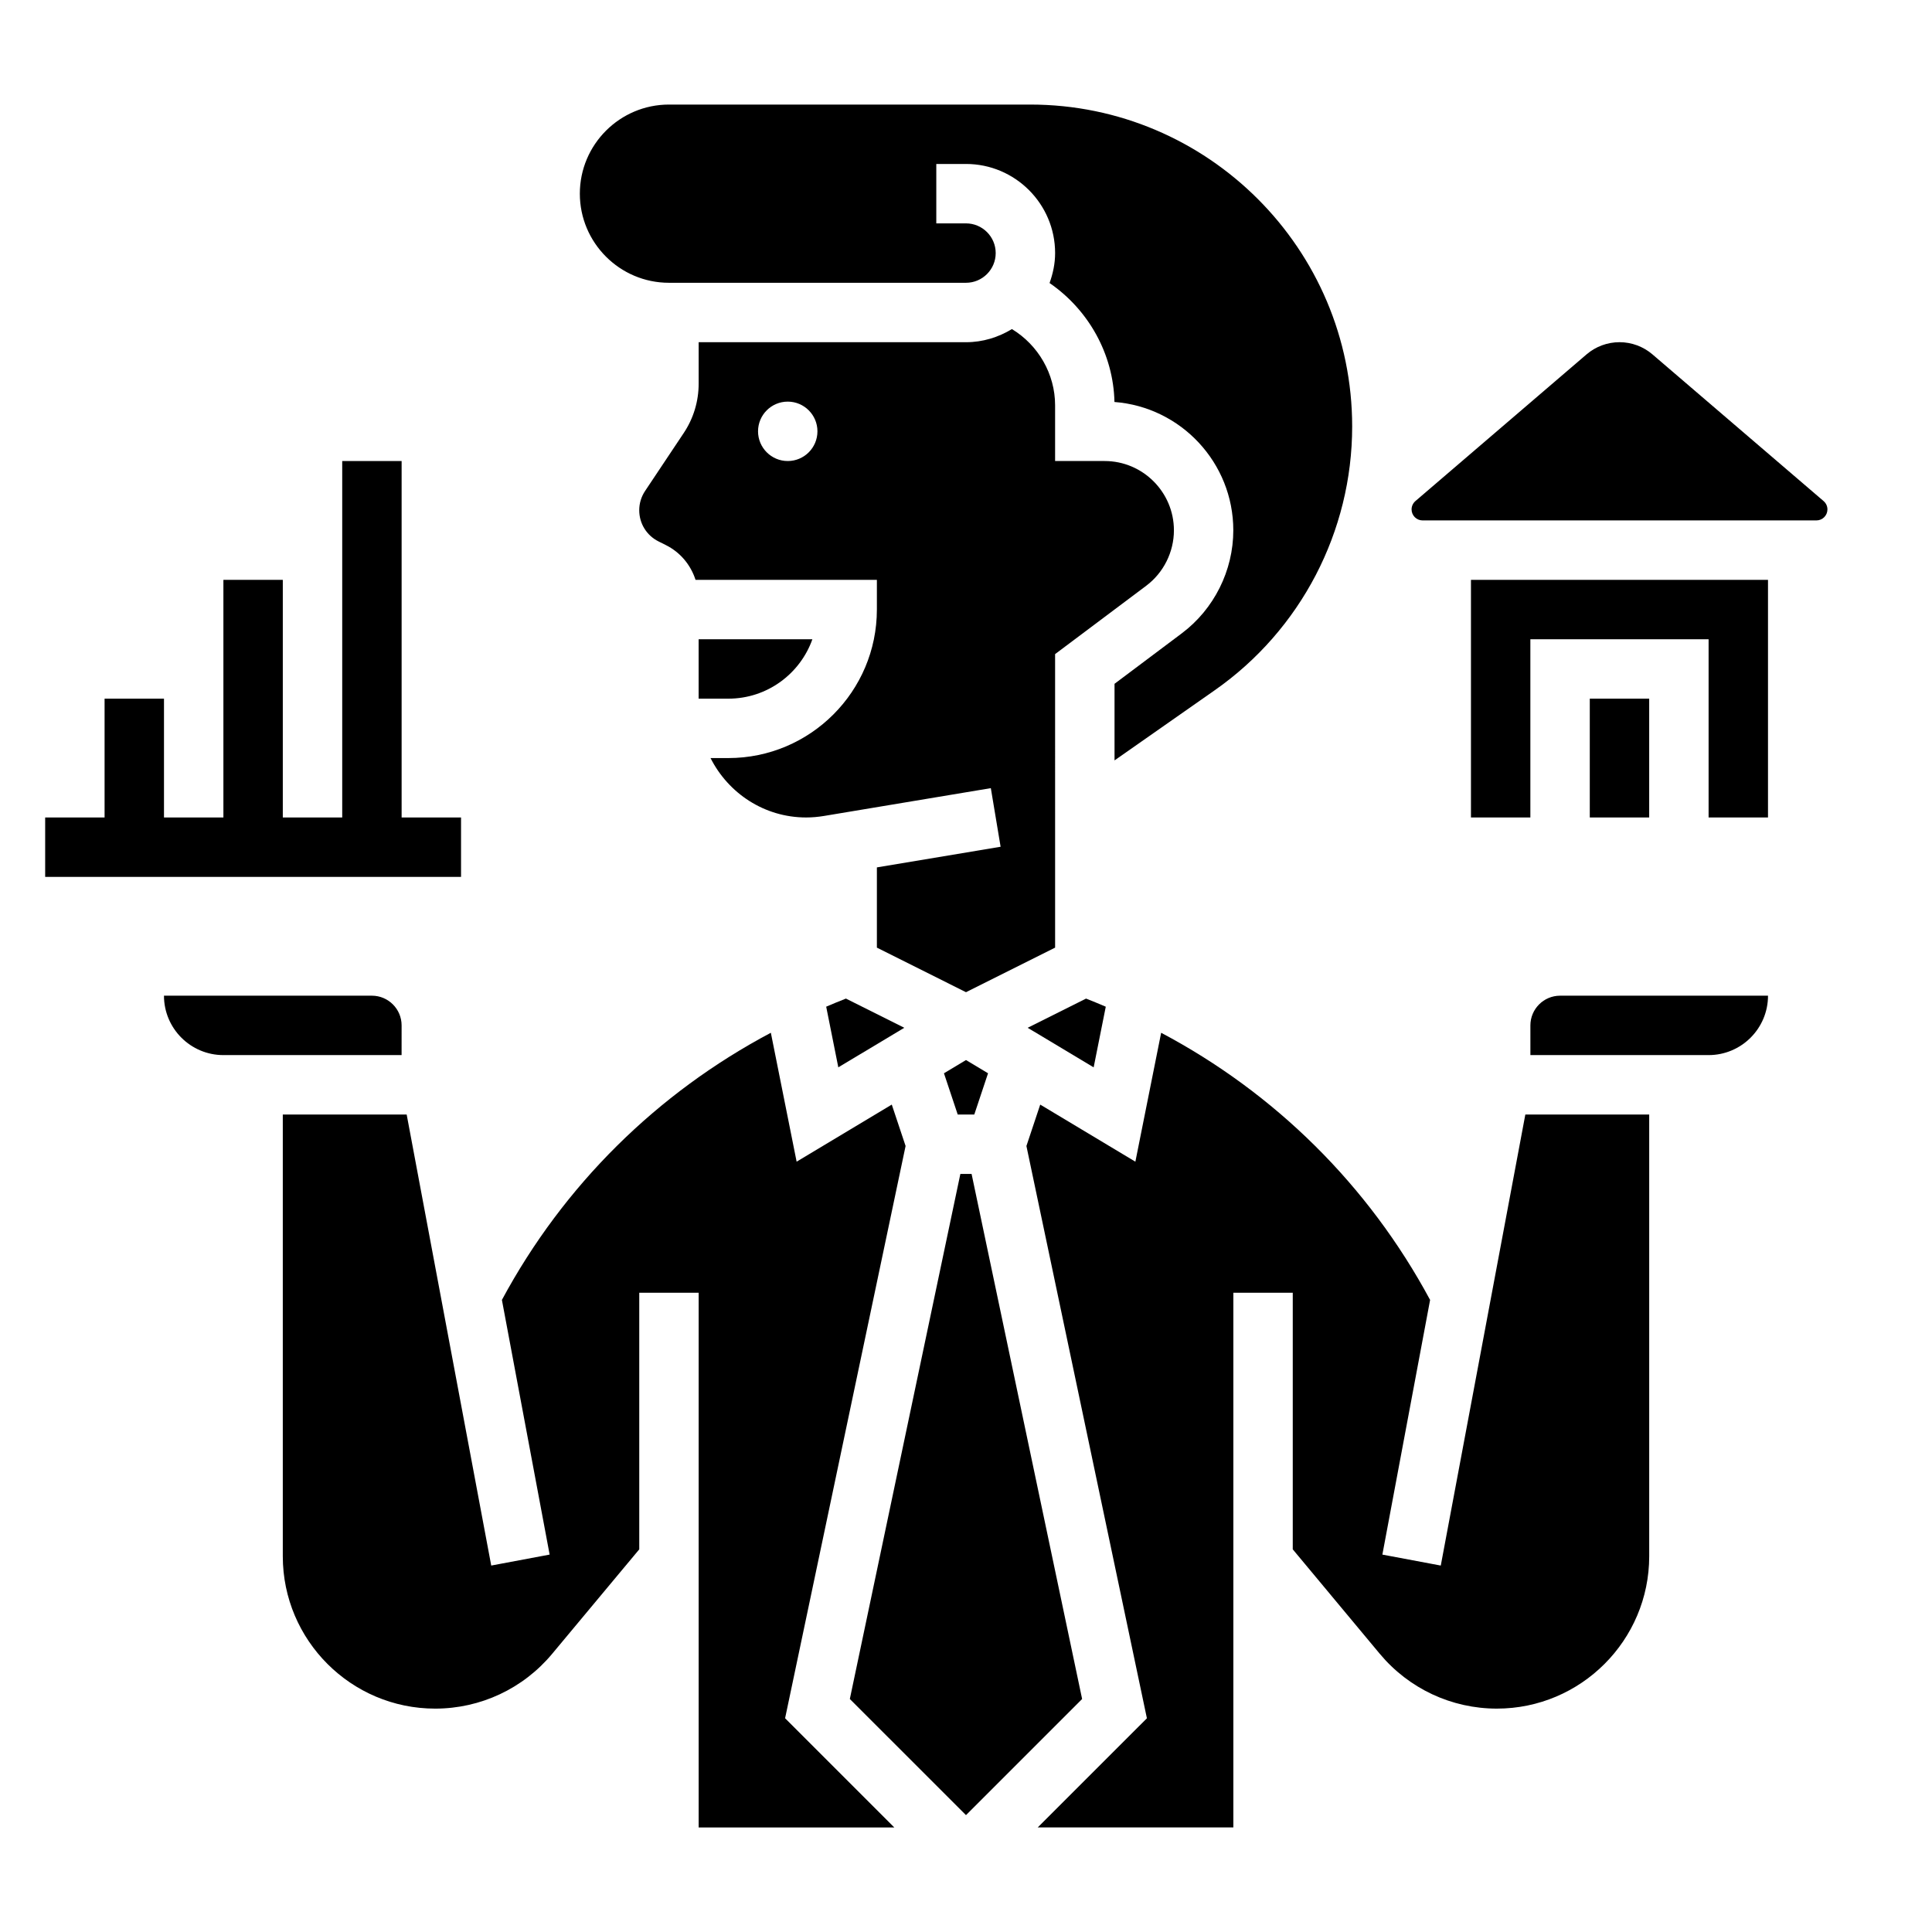
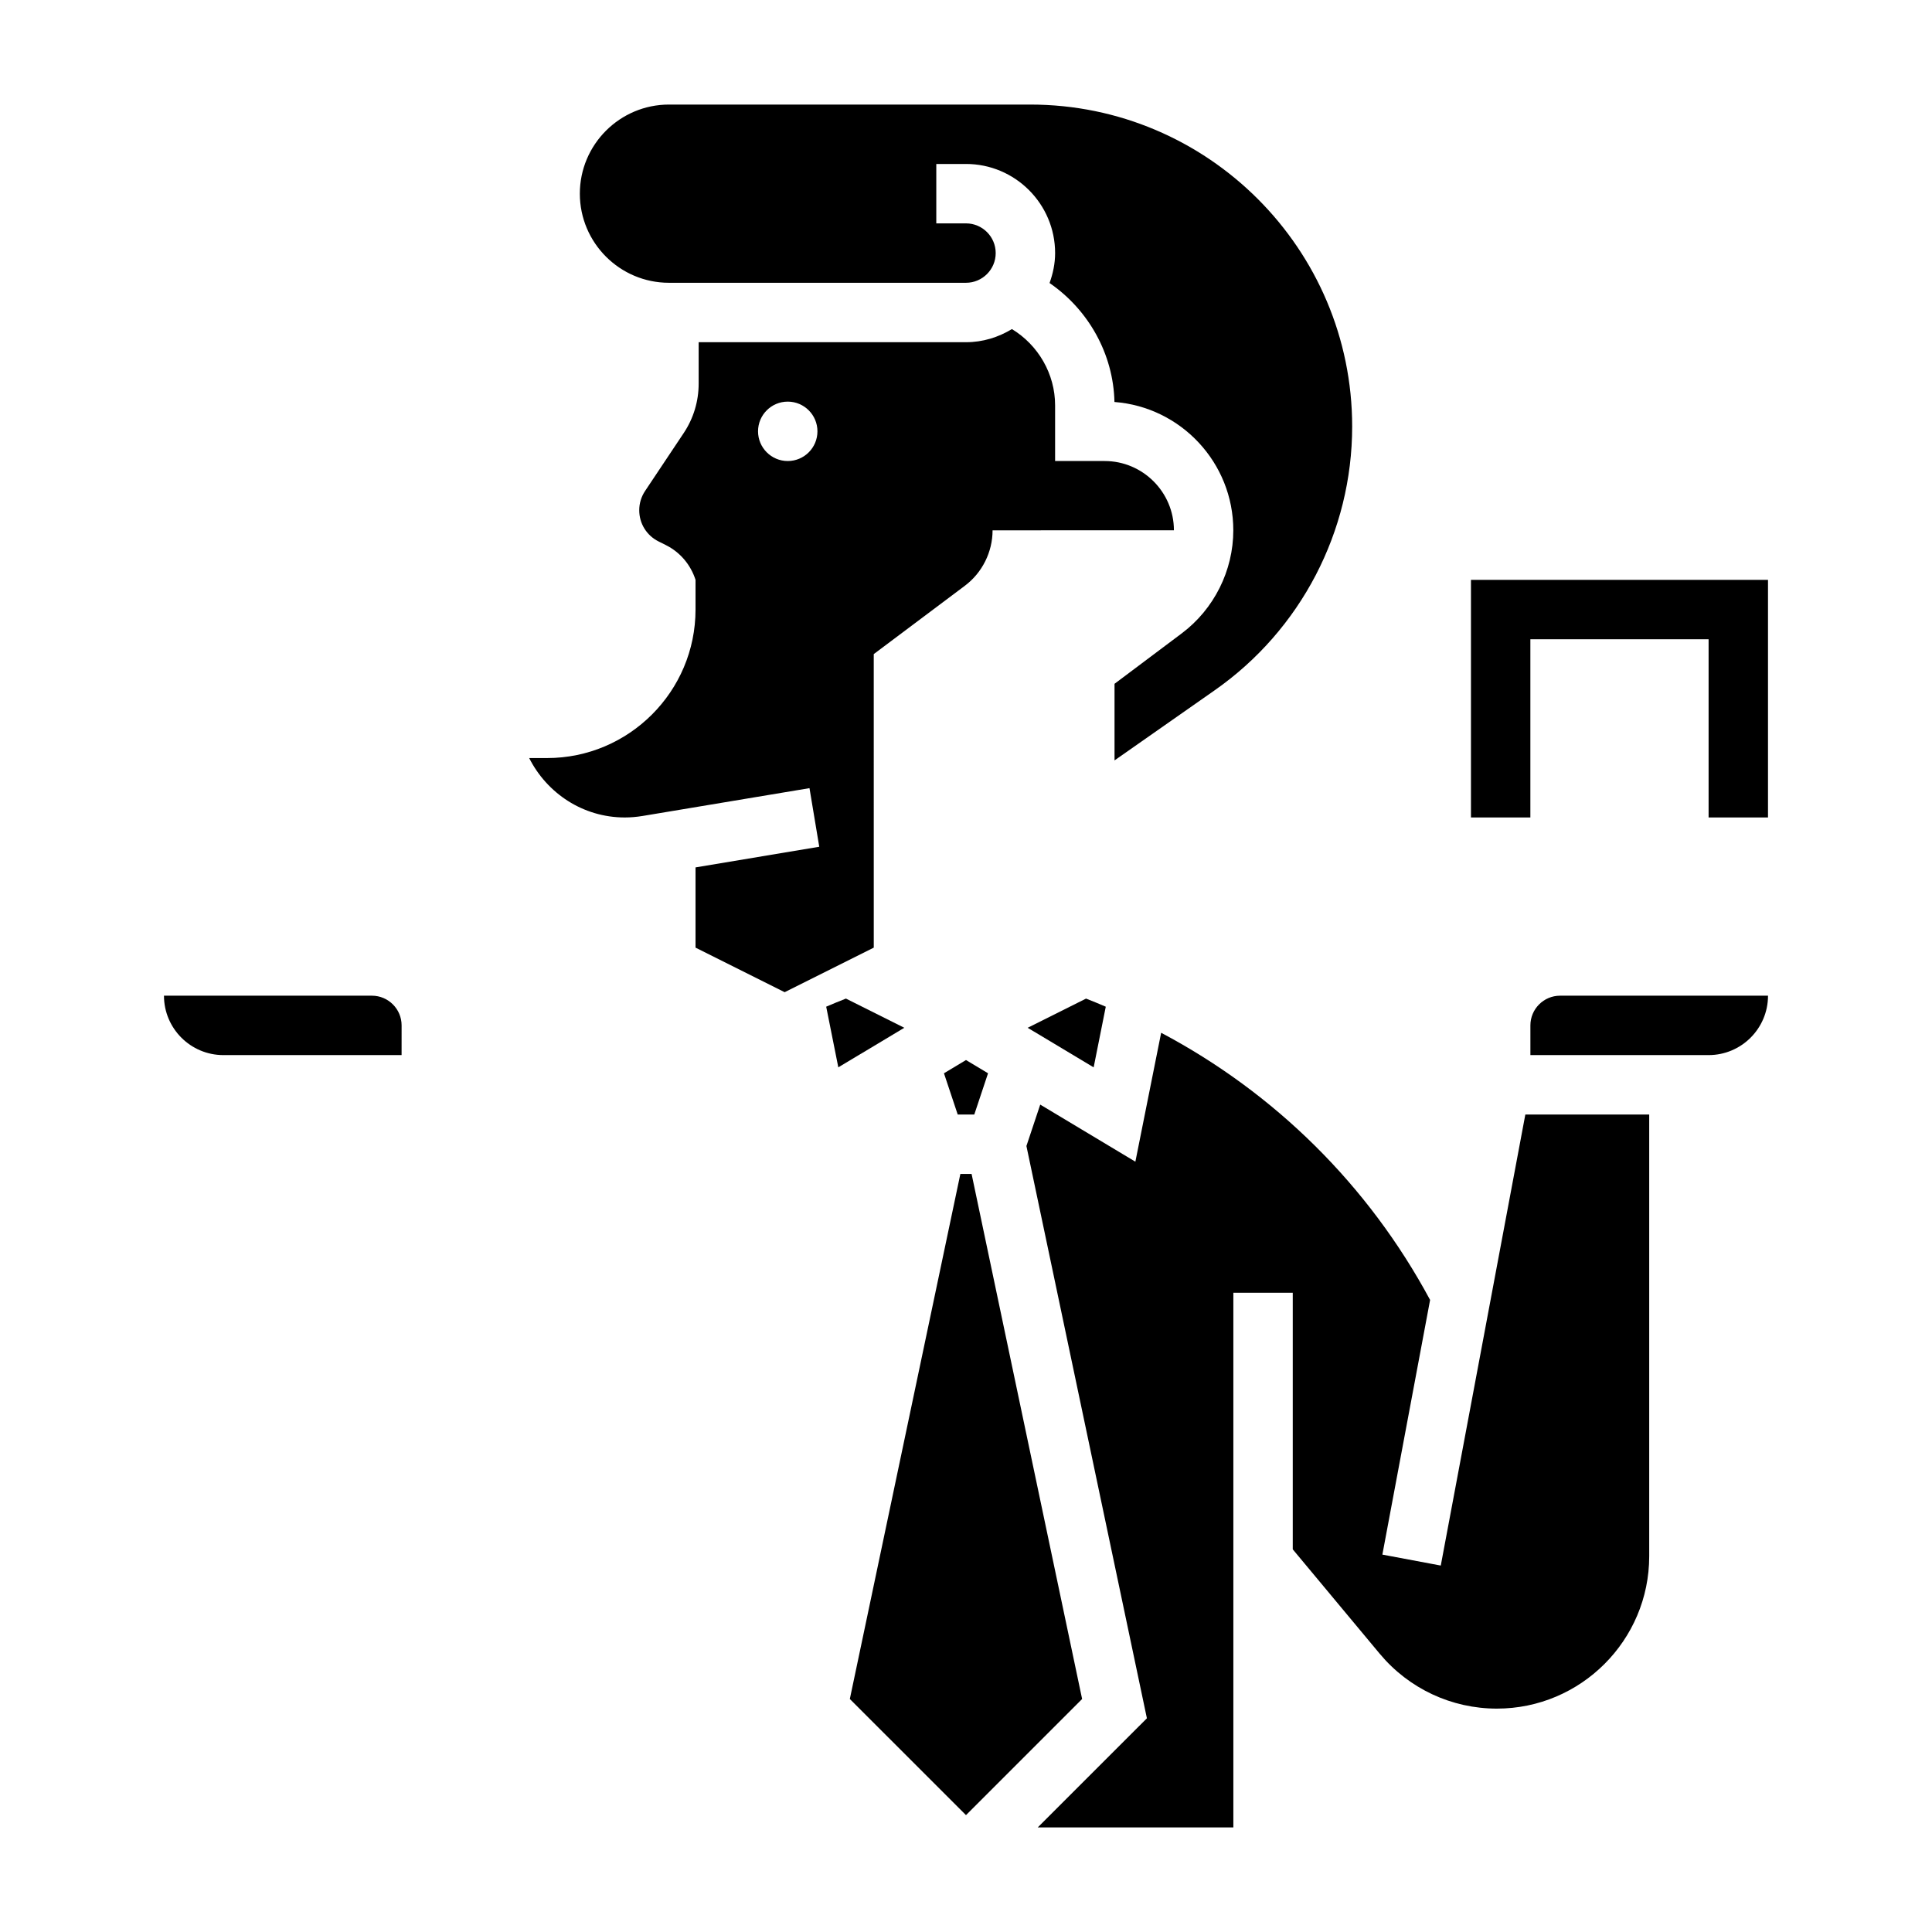
<svg xmlns="http://www.w3.org/2000/svg" fill="#000000" width="800px" height="800px" version="1.1" viewBox="144 144 512 512">
  <g>
-     <path d="m266.18 360.64h-15.746v-94.461h-15.742v94.461h-15.746v-62.973h-15.742v62.973h-15.746v-31.488h-15.742v31.488h-15.746v15.746h110.21z" />
    <path d="m394.16 428.43 3.644 10.926h4.394l3.644-10.926-5.84-3.512z" />
    <path d="m362.95 410.78 3.211 16.074 17.484-10.484-15.469-7.738c-1.77 0.672-3.488 1.426-5.227 2.148z" />
    <path d="m321.28 218.94h78.719c4.336 0 7.871-3.527 7.871-7.871s-3.535-7.871-7.871-7.871h-7.871v-15.746h7.871c13.02 0 23.617 10.598 23.617 23.617 0 2.793-0.574 5.441-1.473 7.934 10.289 7.078 16.918 18.773 17.199 31.527 17.594 1.34 31.496 16.082 31.496 34.008 0 10.676-5.102 20.875-13.641 27.293l-17.836 13.383v20.301l26.59-18.617c22.781-15.949 36.387-42.066 36.387-69.879 0-47.043-38.266-85.309-85.309-85.309h-95.75c-13.02 0-23.617 10.598-23.617 23.617 0.004 13.02 10.598 23.613 23.617 23.613z" />
    <path d="m359.29 313.41h-30.145v15.742h7.871c10.27 0 19.023-6.578 22.273-15.742z" />
    <path d="m433.83 426.86 3.211-16.074c-1.738-0.723-3.457-1.48-5.227-2.148l-15.469 7.738z" />
-     <path d="m455.1 284.54c0-10.121-8.242-18.363-18.363-18.363h-13.125v-14.777c0-8.312-4.481-15.973-11.445-20.191-3.566 2.164-7.699 3.481-12.168 3.481h-70.848v10.98c0 4.691-1.371 9.219-3.969 13.105l-10.227 15.336c-1.016 1.52-1.551 3.289-1.551 5.109 0 3.519 1.961 6.684 5.102 8.258l1.938 0.969c3.856 1.922 6.606 5.273 7.879 9.219h48.059v7.871c0 21.703-17.656 39.359-39.359 39.359h-4.723c4.691 9.297 14.234 15.742 25.332 15.742 1.574 0 3.148-0.141 4.707-0.395l44.242-7.375 2.59 15.531-32.789 5.473v21.262l23.617 11.809 23.617-11.809-0.004-77.789 24.137-18.105c4.606-3.449 7.352-8.953 7.352-14.699zm-102.34-18.363c-4.344 0-7.871-3.527-7.871-7.871s3.527-7.871 7.871-7.871 7.871 3.527 7.871 7.871-3.523 7.871-7.871 7.871z" />
-     <path d="m627.27 276.79-45.359-38.879c-2.426-2.078-5.519-3.227-8.723-3.227s-6.297 1.148-8.723 3.219l-45.359 38.879c-0.652 0.566-1.023 1.371-1.023 2.219 0 1.605 1.309 2.914 2.914 2.914h104.38c1.605 0 2.914-1.309 2.914-2.914 0-0.848-0.371-1.652-1.023-2.211z" />
+     <path d="m455.1 284.54c0-10.121-8.242-18.363-18.363-18.363h-13.125v-14.777c0-8.312-4.481-15.973-11.445-20.191-3.566 2.164-7.699 3.481-12.168 3.481h-70.848v10.98c0 4.691-1.371 9.219-3.969 13.105l-10.227 15.336c-1.016 1.52-1.551 3.289-1.551 5.109 0 3.519 1.961 6.684 5.102 8.258l1.938 0.969c3.856 1.922 6.606 5.273 7.879 9.219v7.871c0 21.703-17.656 39.359-39.359 39.359h-4.723c4.691 9.297 14.234 15.742 25.332 15.742 1.574 0 3.148-0.141 4.707-0.395l44.242-7.375 2.59 15.531-32.789 5.473v21.262l23.617 11.809 23.617-11.809-0.004-77.789 24.137-18.105c4.606-3.449 7.352-8.953 7.352-14.699zm-102.34-18.363c-4.344 0-7.871-3.527-7.871-7.871s3.527-7.871 7.871-7.871 7.871 3.527 7.871 7.871-3.523 7.871-7.871 7.871z" />
    <path d="m250.43 415.74c0-4.344-3.535-7.871-7.871-7.871h-55.105c0 8.684 7.062 15.742 15.742 15.742h47.23z" />
    <path d="m533.82 360.64h15.742v-47.23h47.234v47.23h15.742v-62.973h-78.719z" />
    <path d="m549.57 415.74v7.871h47.23c8.684 0 15.742-7.062 15.742-15.742h-55.105c-4.332 0-7.867 3.527-7.867 7.871z" />
-     <path d="m565.31 329.15h15.742v31.488h-15.742z" />
    <path d="m525.82 558.89-15.477-2.906 12.648-67.488c-16.359-30.418-41.148-54.836-71.273-70.801l-6.832 34.164-25.215-15.129-3.66 10.973 31.93 151.66-28.938 28.926h51.848v-141.7h15.742v68l23.066 27.688c7.699 9.223 19.004 14.523 31.023 14.523 22.262 0 40.375-18.113 40.375-40.379v-117.06h-32.828z" />
    <path d="m401.48 455.1h-2.973l-29.293 139.15 30.781 30.777 30.777-30.777z" />
-     <path d="m383.99 447.7-3.66-10.973-25.215 15.129-6.832-34.164c-30.125 15.965-54.914 40.391-71.273 70.801l12.648 67.488-15.477 2.906-22.41-119.53h-32.828v117.07c0 22.262 18.113 40.375 40.375 40.375 12.02 0 23.324-5.297 31.016-14.531l23.074-27.68v-68h15.742v141.7h51.844l-28.938-28.938z" />
  </g>
</svg>